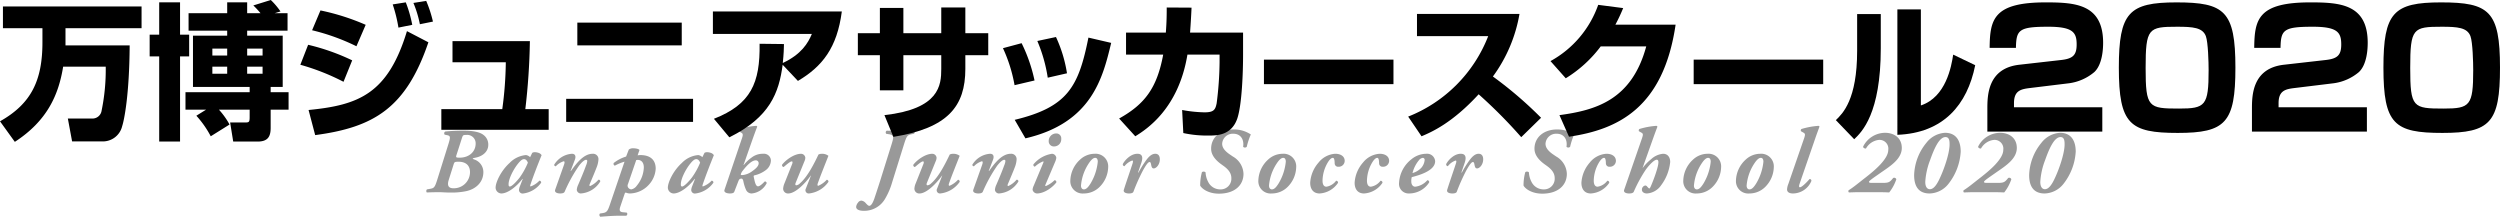
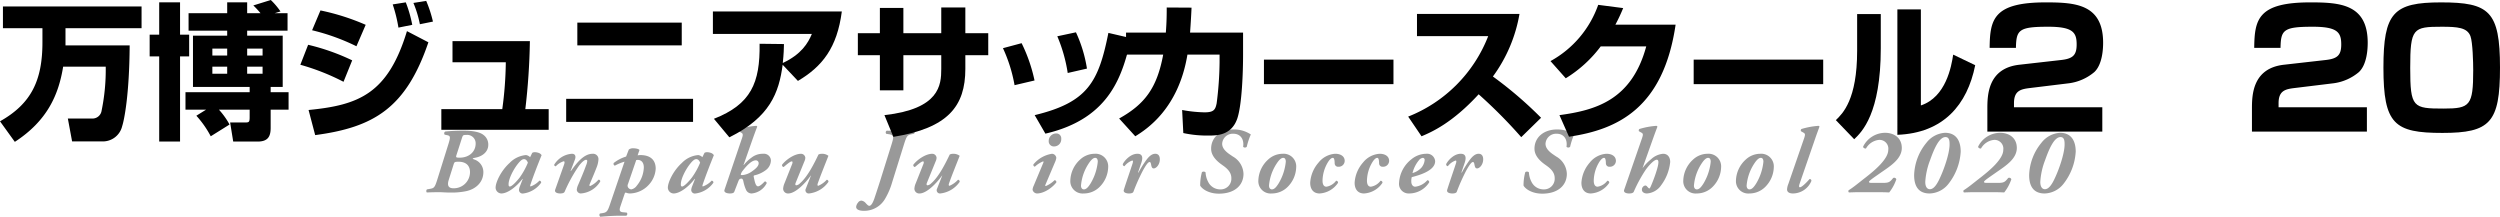
<svg xmlns="http://www.w3.org/2000/svg" id="name" width="228.191mm" height="19.785mm" viewBox="0 0 646.841 56.082">
  <defs>
    <style>.cls-1{fill:#999;}</style>
  </defs>
  <title>name001</title>
  <path class="cls-1" d="M116.038,37.217c.504-1.632.552-2.064-.288-2.232l-.696-.144a.545.545,0,0,1,.144-.816c1.32-.12,2.712-.216,4.729-.216,2.424,0,4.152.336,5.136,1.08a3.074,3.074,0,0,1,1.272,2.568c0,1.968-1.728,3.048-3.312,3.337-.6.12-.672.168-.696.24s.096.12.48.264a3.428,3.428,0,0,1,2.256,3.24c0,2.665-2.016,4.44-4.561,4.944a18.894,18.894,0,0,1-4.056.337c-.504,0-1.056-.024-1.536-.048s-.912-.048-1.176-.048c-.96,0-2.064.024-3.288.072-.216-.144-.192-.768.12-.816l.696-.12c1.08-.192,1.248-.36,1.944-2.592Zm.072,9.312c-.504,1.585.024,2.184,1.224,2.184a4.181,4.181,0,0,0,4.272-4.176c0-1.704-1.056-2.688-2.928-2.688-1.032,0-1.105.048-1.32.72Zm1.992-6.409c-.192.6-.12.672.84.672,2.424,0,4.128-1.536,4.128-3.648a2.185,2.185,0,0,0-2.424-2.232c-.816,0-.888.048-1.152.888Z" />
  <path class="cls-1" d="M137.158,40.673l.552-1.128a1.222,1.222,0,0,1,.648-.168,2.859,2.859,0,0,1,.888.144,1.516,1.516,0,0,1,.888.624c-.912,2.256-1.968,4.92-2.88,7.585-.096.312-.12.504.048.504a5.668,5.668,0,0,0,2.256-1.488.464.464,0,0,1,.456.528,6.741,6.741,0,0,1-4.801,2.808.948.948,0,0,1-.936-.936,3.305,3.305,0,0,1,.264-1.008l.72-1.848h-.096c-1.416,1.872-3.72,3.768-5.472,3.768A1.541,1.541,0,0,1,128.229,48.57c0-1.417,1.416-4.417,3.6-6.385a6.678,6.678,0,0,1,4.272-2.064A1.875,1.875,0,0,1,137.158,40.673Zm-1.584.504c-.36,0-.792.216-1.608,1.248-1.2,1.512-2.376,3.888-2.376,5.232v.216c.024.24.144.384.336.384.528,0,1.848-1.416,2.568-2.376a18.762,18.762,0,0,0,2.088-3.792C136.293,41.393,135.958,41.177,135.574,41.177Z" />
  <path class="cls-1" d="M148.75,41.297l-1.128,2.952h.096c1.392-1.944,3.265-4.464,5.617-4.464a1.391,1.391,0,0,1,1.512,1.392,6.562,6.562,0,0,1-.48,2.136c-.456,1.2-1.056,2.592-1.776,4.296-.144.336-.096.528.096.528a6.02,6.02,0,0,0,2.136-1.632.404.404,0,0,1,.48.456,6.393,6.393,0,0,1-5.04,3.096,1.063,1.063,0,0,1-1.032-.936,3.786,3.786,0,0,1,.36-1.296c.72-1.68,1.44-3.336,2.04-5.017a3.654,3.654,0,0,0,.312-1.128.297.297,0,0,0-.312-.337c-.336,0-.984.456-1.824,1.536a38.867,38.867,0,0,0-3.72,6.745c-.168.336-.624.432-1.152.432-.6,0-1.536-.192-1.296-.96l2.304-6.504c.168-.48.192-.864-.096-.864a4.671,4.671,0,0,0-2.04,1.296.441.441,0,0,1-.432-.384,5.844,5.844,0,0,1,4.585-2.856C149.061,39.785,148.965,40.745,148.75,41.297Z" />
  <path class="cls-1" d="M164.973,40.193a4.604,4.604,0,0,1,.672-.072c3.024,0,4.008,1.632,4.008,3.528a6.667,6.667,0,0,1-1.8,4.177,6.842,6.842,0,0,1-4.944,2.232,2.831,2.831,0,0,1-.984-.24c-.168.024-.264.168-.336.408l-1.08,3.192c-.264.816-.312,1.392.6,1.488l1.008.096c.288.12.24.72-.12.816H160.293c-1.488,0-2.953.096-4.945.264a.552.552,0,0,1-.12-.84l.768-.12c1.008-.168,1.248-.552,1.8-2.16l3.792-11.137a13.113,13.113,0,0,0-2.496,1.032.475.475,0,0,1-.288-.696,9.748,9.748,0,0,1,3.192-1.656l.696-1.8a1.686,1.686,0,0,1,1.152-.336c.84,0,1.488.216,1.608.456Zm-2.496,7.44a.888.888,0,0,0,.12.984,1.07,1.07,0,0,0,.744.384,2.264,2.264,0,0,0,1.417-.96,7.82,7.82,0,0,0,1.824-4.705c0-1.416-.768-1.968-1.584-1.968a2.788,2.788,0,0,0-.384.048Z" />
  <path class="cls-1" d="M181.725,40.673l.552-1.128a1.223,1.223,0,0,1,.648-.168,2.859,2.859,0,0,1,.888.144,1.516,1.516,0,0,1,.888.624c-.912,2.256-1.968,4.92-2.88,7.585-.096.312-.12.504.048.504a5.668,5.668,0,0,0,2.256-1.488.464.464,0,0,1,.456.528,6.74,6.74,0,0,1-4.801,2.808.948.948,0,0,1-.936-.936,3.302,3.302,0,0,1,.264-1.008l.72-1.848h-.096c-1.416,1.872-3.72,3.768-5.472,3.768a1.541,1.541,0,0,1-1.464-1.488c0-1.417,1.416-4.417,3.6-6.385a6.678,6.678,0,0,1,4.272-2.064A1.875,1.875,0,0,1,181.725,40.673Zm-1.584.504c-.36,0-.792.216-1.608,1.248-1.2,1.512-2.376,3.888-2.376,5.232v.216c.024.24.144.384.336.384.528,0,1.848-1.416,2.568-2.376a18.763,18.763,0,0,0,2.088-3.792C180.861,41.393,180.525,41.177,180.141,41.177Z" />
  <path class="cls-1" d="M199.462,41.561a3.213,3.213,0,0,1-1.345,2.472,7.63,7.63,0,0,1-2.952,1.344c-.168.048-.192.216-.143.408.216.936.432,2.424,1.103,2.424.48,0,1.2-.696,1.728-1.248.216-.072.48.144.527.408a4.826,4.826,0,0,1-3.888,2.688,1.584,1.584,0,0,1-1.464-.936,10.21,10.21,0,0,1-.696-2.232c-.072-.312-.192-.672-.48-.672-.527,0-.647.24-.888.864l-.984,2.544c-.144.36-.672.432-1.128.432-.6,0-1.656-.192-1.393-.96l4.537-13.393c.288-.864.239-1.128-.192-1.368l-.672-.384a.485.485,0,0,1,.12-.576,20.151,20.151,0,0,1,4.416-.816c.168.024.24.096.24.24-.384,1.008-.696,1.848-1.152,3.12l-2.376,6.769h.072a9.792,9.792,0,0,1,2.04-1.944,4.661,4.661,0,0,1,2.928-.96A1.808,1.808,0,0,1,199.462,41.561Zm-7.297,2.616a2.603,2.603,0,0,0-.504.96c0,.096.12.168.384.168a4.948,4.948,0,0,0,2.544-.984c.936-.648,1.704-1.344,1.704-2.064a.718.718,0,0,0-.768-.768C194.685,41.489,193.581,42.353,192.165,44.177Z" />
  <path class="cls-1" d="M208.364,40.793a2.073,2.073,0,0,1-.12.672l-2.376,5.833c-.168.432-.096.648.192.648a1.675,1.675,0,0,0,.912-.504c1.992-1.704,3.72-5.208,4.8-7.464a2.02,2.02,0,0,1,.889-.192,2.673,2.673,0,0,1,1.68.528c-.912,2.352-1.897,4.729-2.736,7.081-.096.288-.191.672.12.672a6.223,6.223,0,0,0,2.185-1.56.48.48,0,0,1,.432.552,7.042,7.042,0,0,1-5.04,3,.846.846,0,0,1-.816-1.224l1.344-3.408H209.78c-1.272,1.8-3.912,4.632-5.832,4.632a1.243,1.243,0,0,1-1.32-1.248,4.233,4.233,0,0,1,.36-1.416l1.992-5.017c.12-.312.096-.624-.097-.624-.48,0-1.464.936-2.136,1.464a.515.515,0,0,1-.408-.576c.912-1.224,3.12-2.856,4.944-2.856A1.135,1.135,0,0,1,208.364,40.793Z" />
  <path class="cls-1" d="M230.828,47.177a18.126,18.126,0,0,1-1.752,4.128,6.228,6.228,0,0,1-5.568,3.24c-.984,0-1.992-.24-1.992-1.032a1.989,1.989,0,0,1,.48-1.08,1.115,1.115,0,0,1,.864-.528,1.765,1.765,0,0,1,1.152.672c.336.336.6.672.912.672.504,0,.936-.84,1.32-1.92.119-.384.72-2.136,1.512-4.632l2.929-9.361c.6-1.944.624-2.4-.601-2.592l-.768-.12a.516.516,0,0,1,.119-.816c1.44.048,2.641.072,3.793.072,1.128,0,2.184-.024,3.288-.072.24.144.192.744-.12.816l-.552.12c-1.032.216-1.248.36-1.944,2.592Z" />
  <path class="cls-1" d="M242.324,40.793a2.073,2.073,0,0,1-.12.672l-2.376,5.833c-.168.432-.096.648.192.648a1.675,1.675,0,0,0,.912-.504c1.992-1.704,3.72-5.208,4.8-7.464a2.021,2.021,0,0,1,.889-.192,2.673,2.673,0,0,1,1.68.528c-.912,2.352-1.897,4.729-2.736,7.081-.096.288-.192.672.12.672a6.222,6.222,0,0,0,2.184-1.56.48.48,0,0,1,.432.552,7.042,7.042,0,0,1-5.04,3,.846.846,0,0,1-.816-1.224l1.344-3.408H243.74c-1.271,1.8-3.912,4.632-5.832,4.632a1.243,1.243,0,0,1-1.32-1.248,4.235,4.235,0,0,1,.36-1.416L238.94,42.377c.12-.312.096-.624-.097-.624-.48,0-1.464.936-2.136,1.464a.514.514,0,0,1-.408-.576c.912-1.224,3.12-2.856,4.944-2.856A1.135,1.135,0,0,1,242.324,40.793Z" />
-   <path class="cls-1" d="M256.941,41.297l-1.129,2.952h.097c1.392-1.944,3.264-4.464,5.616-4.464a1.391,1.391,0,0,1,1.512,1.392,6.547,6.547,0,0,1-.48,2.136c-.456,1.2-1.057,2.592-1.776,4.296-.143.336-.096.528.096.528a6.017,6.017,0,0,0,2.137-1.632.404.404,0,0,1,.48.456,6.391,6.391,0,0,1-5.04,3.096,1.064,1.064,0,0,1-1.032-.936,3.786,3.786,0,0,1,.36-1.296c.72-1.68,1.44-3.336,2.04-5.017a3.648,3.648,0,0,0,.311-1.128.297.297,0,0,0-.311-.337c-.336,0-.984.456-1.824,1.536a38.895,38.895,0,0,0-3.721,6.745c-.168.336-.624.432-1.151.432-.601,0-1.536-.192-1.297-.96l2.305-6.504c.168-.48.191-.864-.096-.864a4.673,4.673,0,0,0-2.041,1.296.442.442,0,0,1-.432-.384,5.844,5.844,0,0,1,4.584-2.856C257.253,39.785,257.157,40.745,256.941,41.297Z" />
  <path class="cls-1" d="M270.5,47.777c-.096.216-.072.36.096.36a7.311,7.311,0,0,0,2.256-1.512.467.467,0,0,1,.456.576c-.935,1.248-3.072,2.856-5.04,2.856a1.237,1.237,0,0,1-1.105-.96,2.956,2.956,0,0,1,.288-1.032l2.497-5.976c.071-.192.071-.336-.049-.336a6.835,6.835,0,0,0-2.136,1.368.462.462,0,0,1-.384-.576,7.725,7.725,0,0,1,4.824-2.76,1.182,1.182,0,0,1,1.103,1.056,3.87,3.87,0,0,1-.311,1.056Zm2.736-13.249a1.269,1.269,0,0,1,1.344,1.416,1.837,1.837,0,0,1-1.824,1.944,1.323,1.323,0,0,1-1.416-1.368A1.937,1.937,0,0,1,273.236,34.528Z" />
  <path class="cls-1" d="M286.725,43.289a7.461,7.461,0,0,1-2.232,5.088,5.775,5.775,0,0,1-4.08,1.68,3.183,3.183,0,0,1-3.481-3.336,7.621,7.621,0,0,1,2.52-5.424,5.549,5.549,0,0,1,3.744-1.512A3.27,3.27,0,0,1,286.725,43.289Zm-4.656-1.536a12.177,12.177,0,0,0-2.376,6.265c0,.6.288.984.744.984.6,0,1.128-.552,1.776-1.608a13.502,13.502,0,0,0,1.823-5.545c0-.504-.143-1.008-.672-1.008C282.981,40.841,282.572,41.129,282.068,41.753Z" />
  <path class="cls-1" d="M300.092,41.225c0,1.368-.936,2.352-1.584,2.352-.48,0-.576-.48-.696-1.104-.072-.408-.192-.552-.384-.552-.408,0-1.032.984-1.656,2.088a49.57,49.57,0,0,0-2.521,5.616c-.144.336-.624.432-1.152.432-.6,0-1.56-.192-1.319-.96.695-2.208,1.584-4.729,2.256-6.793.143-.456.168-.768-.096-.768a4.315,4.315,0,0,0-1.992,1.464.475.475,0,0,1-.433-.552c.48-.96,2.017-2.664,3.769-2.664,1.392,0,1.44,1.08,1.032,2.304l-.864,2.544h.12a26.874,26.874,0,0,1,1.992-3.192c.744-1.008,1.488-1.656,2.353-1.656C299.611,39.785,300.092,40.241,300.092,41.225Z" />
  <path class="cls-1" d="M310.53,48.018a12.775,12.775,0,0,1,.456-3.48.762.762,0,0,1,.937.048,5.897,5.897,0,0,0,.696,2.52,3.462,3.462,0,0,0,3.12,1.896,2.757,2.757,0,0,0,2.857-2.904c0-1.2-.648-2.184-2.017-3.168l-.6-.432c-1.465-1.056-2.616-2.4-2.616-4.008,0-3.072,2.544-5.017,5.88-4.993a7.749,7.749,0,0,1,4.393,1.296,17.482,17.482,0,0,0-1.056,3.192.675.675,0,0,1-.937,0c.288-1.752-.528-3.384-2.544-3.384a2.747,2.747,0,0,0-2.881,2.592c0,.744.36,1.68,2.041,2.809l.744.504a5.37,5.37,0,0,1,2.735,4.464c0,2.952-2.256,5.137-6.384,5.137C312.883,50.106,311.084,49.002,310.53,48.018Z" />
  <path class="cls-1" d="M335.372,43.289a7.462,7.462,0,0,1-2.232,5.088,5.775,5.775,0,0,1-4.08,1.68,3.182,3.182,0,0,1-3.481-3.336,7.621,7.621,0,0,1,2.521-5.424,5.549,5.549,0,0,1,3.744-1.512A3.27,3.27,0,0,1,335.372,43.289Zm-4.656-1.536a12.178,12.178,0,0,0-2.376,6.265c0,.6.288.984.744.984.6,0,1.128-.552,1.776-1.608a13.503,13.503,0,0,0,1.823-5.545c0-.504-.143-1.008-.672-1.008C331.627,40.841,331.219,41.129,330.715,41.753Z" />
  <path class="cls-1" d="M338.995,47.273a8.733,8.733,0,0,1,2.16-5.208,5.988,5.988,0,0,1,4.32-2.28c1.393,0,2.448.648,2.448,1.848a1.549,1.549,0,0,1-1.632,1.512.877.877,0,0,1-.96-.888c-.024-.456-.024-1.416-.48-1.416-.384,0-.912.456-1.488,1.512a9.494,9.494,0,0,0-1.176,4.368c0,1.152.432,1.585,1.008,1.585a3.869,3.869,0,0,0,2.496-1.536.473.473,0,0,1,.505.528,6.169,6.169,0,0,1-4.776,2.76C339.834,50.058,338.995,48.954,338.995,47.273Z" />
  <path class="cls-1" d="M350.491,47.273a8.733,8.733,0,0,1,2.16-5.208,5.988,5.988,0,0,1,4.32-2.28c1.393,0,2.448.648,2.448,1.848a1.549,1.549,0,0,1-1.632,1.512.877.877,0,0,1-.96-.888c-.024-.456-.024-1.416-.48-1.416-.384,0-.912.456-1.488,1.512a9.494,9.494,0,0,0-1.176,4.368c0,1.152.432,1.585,1.008,1.585A3.869,3.869,0,0,0,357.187,46.77a.473.473,0,0,1,.505.528,6.169,6.169,0,0,1-4.776,2.76C351.331,50.058,350.491,48.954,350.491,47.273Z" />
  <path class="cls-1" d="M371.324,41.705c0,2.472-4.104,3.624-6.049,4.128a3.759,3.759,0,0,0-.12,1.152c0,.648.312,1.32,1.032,1.32a4.926,4.926,0,0,0,3.12-1.68.5.5,0,0,1,.48.552,6.151,6.151,0,0,1-5.232,2.88,2.483,2.483,0,0,1-2.568-2.76,8.314,8.314,0,0,1,3.24-6.121,6.131,6.131,0,0,1,3.768-1.392A2.092,2.092,0,0,1,371.324,41.705Zm-4.2-.24a8.255,8.255,0,0,0-1.656,3.312,4.941,4.941,0,0,0,2.28-1.368,3.598,3.598,0,0,0,.864-2.016.511.511,0,0,0-.456-.552A1.523,1.523,0,0,0,367.123,41.465Z" />
  <path class="cls-1" d="M383.755,41.225c0,1.368-.937,2.352-1.584,2.352-.48,0-.576-.48-.696-1.104-.072-.408-.192-.552-.384-.552-.408,0-1.032.984-1.656,2.088a49.57,49.57,0,0,0-2.52,5.616c-.144.336-.624.432-1.152.432-.6,0-1.56-.192-1.319-.96.695-2.208,1.584-4.729,2.256-6.793.144-.456.168-.768-.096-.768a4.316,4.316,0,0,0-1.992,1.464.475.475,0,0,1-.433-.552c.48-.96,2.017-2.664,3.769-2.664,1.392,0,1.44,1.08,1.032,2.304l-.864,2.544h.12a26.874,26.874,0,0,1,1.992-3.192c.744-1.008,1.488-1.656,2.353-1.656C383.275,39.785,383.755,40.241,383.755,41.225Z" />
  <path class="cls-1" d="M394.194,48.018a12.78,12.78,0,0,1,.456-3.48.761.761,0,0,1,.936.048,5.897,5.897,0,0,0,.696,2.52,3.462,3.462,0,0,0,3.12,1.896,2.757,2.757,0,0,0,2.857-2.904c0-1.2-.648-2.184-2.017-3.168l-.6-.432c-1.465-1.056-2.616-2.4-2.616-4.008,0-3.072,2.544-5.017,5.88-4.993a7.751,7.751,0,0,1,4.393,1.296,17.482,17.482,0,0,0-1.056,3.192.675.675,0,0,1-.937,0c.288-1.752-.528-3.384-2.544-3.384a2.747,2.747,0,0,0-2.881,2.592c0,.744.36,1.68,2.041,2.809l.744.504a5.37,5.37,0,0,1,2.735,4.464c0,2.952-2.256,5.137-6.384,5.137C396.546,50.106,394.747,49.002,394.194,48.018Z" />
  <path class="cls-1" d="M409.169,47.273a8.733,8.733,0,0,1,2.16-5.208,5.988,5.988,0,0,1,4.32-2.28c1.393,0,2.448.648,2.448,1.848a1.549,1.549,0,0,1-1.632,1.512.877.877,0,0,1-.96-.888c-.024-.456-.024-1.416-.48-1.416-.384,0-.912.456-1.488,1.512a9.494,9.494,0,0,0-1.176,4.368c0,1.152.432,1.585,1.008,1.585a3.869,3.869,0,0,0,2.496-1.536.473.473,0,0,1,.505.528,6.169,6.169,0,0,1-4.776,2.76C410.009,50.058,409.169,48.954,409.169,47.273Z" />
  <path class="cls-1" d="M424.866,35.705c.288-.864.288-1.128-.143-1.368l-.672-.384a.485.485,0,0,1,.12-.576,19.643,19.643,0,0,1,4.392-.816c.168.024.217.096.265.24-.385,1.008-.696,1.848-1.152,3.12l-2.664,7.489h.048a11.654,11.654,0,0,1,2.136-2.208,5.211,5.211,0,0,1,3.121-1.417c1.104,0,1.823.816,1.823,2.136a11.965,11.965,0,0,1-2.376,6.049,4.839,4.839,0,0,1-3.648,2.088c-.672,0-1.296-.336-1.296-.984a1.083,1.083,0,0,1,.864-1.08.619.619,0,0,1,.48.264c.311.36.48.504.575.504s.24-.192.456-.72c.769-1.776,1.897-4.896,1.897-6.072,0-.384-.12-.648-.432-.648-.504,0-1.536.84-2.784,2.497a36.867,36.867,0,0,0-3.169,5.808c-.168.336-.672.432-1.2.432-.6,0-1.536-.192-1.272-.96Z" />
  <path class="cls-1" d="M445.315,43.289a7.461,7.461,0,0,1-2.232,5.088,5.774,5.774,0,0,1-4.08,1.68,3.182,3.182,0,0,1-3.48-3.336,7.621,7.621,0,0,1,2.521-5.424,5.548,5.548,0,0,1,3.744-1.512A3.27,3.27,0,0,1,445.315,43.289Zm-4.656-1.536a12.177,12.177,0,0,0-2.376,6.265c0,.6.288.984.744.984.6,0,1.128-.552,1.776-1.608a13.502,13.502,0,0,0,1.823-5.545c0-.504-.144-1.008-.672-1.008C441.571,40.841,441.163,41.129,440.659,41.753Z" />
  <path class="cls-1" d="M458.946,43.289a7.461,7.461,0,0,1-2.232,5.088,5.775,5.775,0,0,1-4.08,1.68,3.183,3.183,0,0,1-3.481-3.336,7.621,7.621,0,0,1,2.52-5.424,5.549,5.549,0,0,1,3.744-1.512A3.27,3.27,0,0,1,458.946,43.289ZM454.29,41.753a12.177,12.177,0,0,0-2.376,6.265c0,.6.288.984.744.984.6,0,1.128-.552,1.776-1.608a13.503,13.503,0,0,0,1.823-5.545c0-.504-.143-1.008-.672-1.008C455.202,40.841,454.793,41.129,454.29,41.753Z" />
  <path class="cls-1" d="M462.377,49.025a4.353,4.353,0,0,1,.336-1.44l4.104-11.881c.288-.864.265-1.128-.168-1.368l-.672-.384a.485.485,0,0,1,.12-.576,19.898,19.898,0,0,1,4.416-.816c.169.024.24.096.24.24-.359,1.008-.696,1.872-1.128,3.144L465.689,47.346c-.239.672-.312,1.104.024,1.104.528,0,1.92-1.464,2.496-2.136a.441.441,0,0,1,.456.528,5.227,5.227,0,0,1-4.753,3.216C462.713,50.058,462.377,49.506,462.377,49.025Z" />
  <path class="cls-1" d="M487.098,47.321c1.607,0,1.872-.192,2.736-1.272a.584.584,0,0,1,.815.336,11.187,11.187,0,0,1-1.848,3.408c-.936-.048-1.921-.072-3.505-.072H481.313c-1.2,0-2.256.048-2.928.072a.466.466,0,0,1-.097-.552c1.297-.816,2.184-1.584,4.705-3.552,2.016-1.585,5.568-4.537,5.568-6.889a2.27,2.27,0,0,0-2.521-2.592,4.37,4.37,0,0,0-3.24,2.208c-.312.072-.768-.168-.744-.48a6.39,6.39,0,0,1,5.665-3.576c2.448,0,4.344,1.392,4.344,3.912,0,2.856-2.952,4.681-5.304,6.313l-1.44,1.008c-1.345.936-1.752,1.296-1.752,1.464,0,.144.12.264.744.264Z" />
  <path class="cls-1" d="M507.306,39.233a14.834,14.834,0,0,1-3.24,8.425,6.421,6.421,0,0,1-4.801,2.4c-3.216,0-4.008-2.352-4.008-4.729a13.812,13.812,0,0,1,3.168-8.377A6.571,6.571,0,0,1,503.25,34.36C506.418,34.36,507.306,36.833,507.306,39.233Zm-7.944,2.256a18.629,18.629,0,0,0-1.225,5.569c0,1.32.528,1.896,1.2,1.896.84,0,1.608-.888,2.353-2.4,1.344-2.736,2.736-6.913,2.736-9.145,0-.792,0-1.944-1.057-1.944C501.642,35.464,500.297,38.873,499.362,41.489Z" />
  <path class="cls-1" d="M516.857,47.321c1.607,0,1.872-.192,2.736-1.272a.584.584,0,0,1,.815.336,11.187,11.187,0,0,1-1.848,3.408c-.936-.048-1.921-.072-3.505-.072h-3.984c-1.2,0-2.256.048-2.928.072a.466.466,0,0,1-.097-.552c1.297-.816,2.184-1.584,4.705-3.552,2.016-1.585,5.568-4.537,5.568-6.889a2.27,2.27,0,0,0-2.52-2.592,4.37,4.37,0,0,0-3.24,2.208c-.312.072-.768-.168-.744-.48A6.39,6.39,0,0,1,517.481,34.36c2.448,0,4.344,1.392,4.344,3.912,0,2.856-2.952,4.681-5.304,6.313l-1.44,1.008c-1.345.936-1.752,1.296-1.752,1.464,0,.144.12.264.744.264Z" />
  <path class="cls-1" d="M537.065,39.233a14.834,14.834,0,0,1-3.24,8.425,6.421,6.421,0,0,1-4.801,2.4c-3.216,0-4.008-2.352-4.008-4.729a13.812,13.812,0,0,1,3.168-8.377,6.571,6.571,0,0,1,4.824-2.592C536.177,34.36,537.065,36.833,537.065,39.233Zm-7.944,2.256a18.629,18.629,0,0,0-1.225,5.569c0,1.32.528,1.896,1.2,1.896.84,0,1.608-.888,2.353-2.4,1.344-2.736,2.736-6.913,2.736-9.145,0-.792,0-1.944-1.057-1.944C531.401,35.464,530.056,38.873,529.121,41.489Z" />
  <path d="M16.337,17.25c-1.178,7.333-4.142,14.02-12.5,19.453L0,31.383c8.13-4.559,10.98-10.638,10.98-20.441V7.295H.76V1.672H36.627v5.623H16.945V11.74H33.549c-.076,12.956-1.444,19.415-1.938,20.897a5.136,5.136,0,0,1-5.129,3.952H18.655l-1.102-5.927H23.708A2.382,2.382,0,0,0,26.292,28.61a52.528,52.528,0,0,0,1.063-11.36Z" />
  <path d="M41.191.608h5.395V8.967h2.356V14.59h-2.356V36.627h-5.395V14.59h-2.47V8.967h2.47ZM67.407,3.419a22.92,22.92,0,0,0-1.861-2.014L70.067,0a18.573,18.573,0,0,1,2.508,2.964l-1.52.456h3.344V7.941H63.95v1.292h9.195v13.26H70.029V23.86h4.636v4.521H70.029v4.712c0,2.242-.722,3.533-3.381,3.533H60.34l-.798-4.939h3.952c.912,0,1.102-.114,1.102-1.33V28.382H56.655a19.88,19.88,0,0,1,2.736,3.837l-4.863,3.04A25.756,25.756,0,0,0,50.804,29.94l2.508-1.558H47.992V23.86H64.596V22.493H49.93V9.233h8.852V7.941H48.79V3.419h9.993V.608H63.95V3.419ZM54.945,12.576v1.786h3.837V12.576Zm0,4.673v1.824h3.837V17.25ZM63.95,12.576v1.786h3.99V12.576Zm0,4.673v1.824h3.99V17.25Z" />
  <path d="M88.88,21.163a58.309,58.309,0,0,0-11.17-4.408l2.014-5.167a55.675,55.675,0,0,1,11.399,4.027Zm-9.043,7.295c12.918-1.254,20.517-4.142,25.456-20.403l5.547,2.888c-5.775,16.983-14.096,21.999-29.293,24.013Zm12.386-16.49A54.702,54.702,0,0,0,80.75,7.827L82.915,2.698A58.999,58.999,0,0,1,94.617,6.421ZM103.09,7.143A37.886,37.886,0,0,0,101.608,1.14L104.99.608a32.782,32.782,0,0,1,1.672,5.813Zm5.547-.874A28.173,28.173,0,0,0,106.965.76L110.271.228a31.49,31.49,0,0,1,1.748,5.357Z" />
  <path d="M137.101,10.639A171.395,171.395,0,0,1,135.923,28.23h6.041v5.357H114.19V28.23h15.768a95.171,95.171,0,0,0,.912-12.12h-13.792V10.639Z" />
  <path d="M179.318,25.57v5.965H146.491V25.57ZM176.392,5.851V11.74H149.378V5.851Z" />
  <path d="M184.719,30.737c9.574-3.761,11.968-9.271,11.816-19.415l6.307.076c-.038,1.33-.038,2.317-.304,4.901,4.787-2.242,6.535-5.129,7.522-7.523H184.453V2.964h33.359c-1.216,9.384-5.053,14.248-11.36,17.971l-3.951-4.18c-.95,7.219-3.306,13.602-13.792,18.77Z" />
  <path d="M243.539,1.938h6.231V8.587h5.927v5.699h-5.927v3.533c0,9.651-4.483,15.312-18.618,17.591l-2.317-5.623c14.286-1.596,14.704-7.789,14.704-11.968V14.286h-9.803v9.081h-6.079V14.286H221.958V8.587h5.699V2.052h6.079V8.587h9.803Z" />
-   <path d="M262.504,22.037a38.775,38.775,0,0,0-3.001-9.574l4.825-1.292a40.658,40.658,0,0,1,3.343,9.65Zm.038,8.967c13.716-3.306,16.527-8.549,19.073-21.277l5.889,1.368c-2.165,8.967-4.977,20.707-22.189,24.697Zm8.549-10.904a39.361,39.361,0,0,0-2.697-9.498l4.825-1.026a35.055,35.055,0,0,1,2.85,9.385Z" />
+   <path d="M262.504,22.037a38.775,38.775,0,0,0-3.001-9.574l4.825-1.292a40.658,40.658,0,0,1,3.343,9.65m.038,8.967c13.716-3.306,16.527-8.549,19.073-21.277l5.889,1.368c-2.165,8.967-4.977,20.707-22.189,24.697Zm8.549-10.904a39.361,39.361,0,0,0-2.697-9.498l4.825-1.026a35.055,35.055,0,0,1,2.85,9.385Z" />
  <path d="M321.628,8.435V14.248c0,4.104-.267,12.88-1.52,16.489-1.52,4.293-5.243,4.332-7.332,4.332a28.471,28.471,0,0,1-6.611-.646l-.304-5.965a34.95,34.95,0,0,0,5.774.608c2.393,0,2.812-.646,3.154-2.318a88.264,88.264,0,0,0,.76-10.676v-1.938h-8.321c-2.317,14.134-10.752,19.416-13.488,21.125l-4.179-4.597c6.686-3.724,9.803-7.941,11.399-16.528h-9.613V8.435h10.297c.228-2.963.228-4.977.228-6.497l6.422.038c-.076,1.786-.19,3.762-.38,6.459Z" />
  <path d="M360.54,15.426V21.771H327.028V15.426Z" />
  <path d="M364.345,30.168a36.673,36.673,0,0,0,20.707-20.821H366.625V3.609h26.52a38.275,38.275,0,0,1-6.877,16.186A101.507,101.507,0,0,1,398.73,30.472l-5.13,5.015a126.517,126.517,0,0,0-11.018-11.094c-6.839,7.447-12.158,9.765-14.78,10.866Z" />
  <path d="M433.539,6.383c-3.153,21.467-14.855,27.128-27.584,28.99l-2.47-5.585c9.271-1.254,18.693-3.837,22.455-17.781H414.162a32.611,32.611,0,0,1-9.043,8.245l-3.951-4.445A26.678,26.678,0,0,0,413.515,1.254l6.459.836A44.246,44.246,0,0,1,417.96,6.383Z" />
  <path d="M471.728,15.426V21.771H438.216V15.426Z" />
  <path d="M486.627,12.5c0,16.87-4.901,21.657-6.877,23.519l-4.75-4.939c1.786-1.71,5.51-5.319,5.51-17.934V3.647h6.117ZM497,27.28c6.497-2.166,7.903-10.107,8.359-13.146l5.698,2.736c-2.051,10.22-8.206,17.553-20.137,18.009V2.432H497Z" />
  <path d="M525.04,22.797c-2.311.294-3.949.756-3.949,3.907v1.05h22.853v6.301H514.202V28.174c0-3.487.084-10.502,8.275-11.426L533.231,15.53c3.108-.336,4.074-1.26,4.074-4.033,0-3.108-.966-4.579-7.351-4.579-7.604,0-8.275.798-8.359,5.461H514.79c.084-7.352.966-11.762,14.492-11.762,7.646,0,14.871.42,14.871,10.46,0,1.512-.168,5.587-2.268,7.562a12.746,12.746,0,0,1-6.511,2.898Z" />
-   <path d="M563.469,34.391c-12.392,0-15.248-2.226-15.248-16.887,0-14.241,2.604-16.887,14.912-16.887,12.435,0,15.249,2.227,15.249,16.887C578.382,31.745,575.82,34.391,563.469,34.391Zm-8.317-16.803c0,10.25.715,10.502,8.654,10.502,6.805,0,7.644-.756,7.644-9.914,0-1.974-.126-7.225-.714-8.821-.84-2.227-3.318-2.437-7.436-2.437C555.867,6.918,555.152,7.296,555.152,17.588Z" />
  <path d="M593.499,22.797c-2.311.294-3.949.756-3.949,3.907v1.05h22.853v6.301H582.661V28.174c0-3.487.084-10.502,8.275-11.426L601.69,15.53c3.108-.336,4.074-1.26,4.074-4.033,0-3.108-.966-4.579-7.351-4.579-7.604,0-8.275.798-8.359,5.461h-6.806c.084-7.352.966-11.762,14.492-11.762,7.646,0,14.871.42,14.871,10.46,0,1.512-.168,5.587-2.268,7.562a12.746,12.746,0,0,1-6.511,2.898Z" />
  <path d="M631.928,34.391c-12.392,0-15.248-2.226-15.248-16.887,0-14.241,2.604-16.887,14.912-16.887,12.435,0,15.249,2.227,15.249,16.887C646.841,31.745,644.279,34.391,631.928,34.391Zm-8.317-16.803c0,10.25.715,10.502,8.654,10.502,6.805,0,7.645-.756,7.645-9.914,0-1.974-.126-7.225-.714-8.821-.84-2.227-3.318-2.437-7.436-2.437C624.326,6.918,623.611,7.296,623.611,17.588Z" />
</svg>